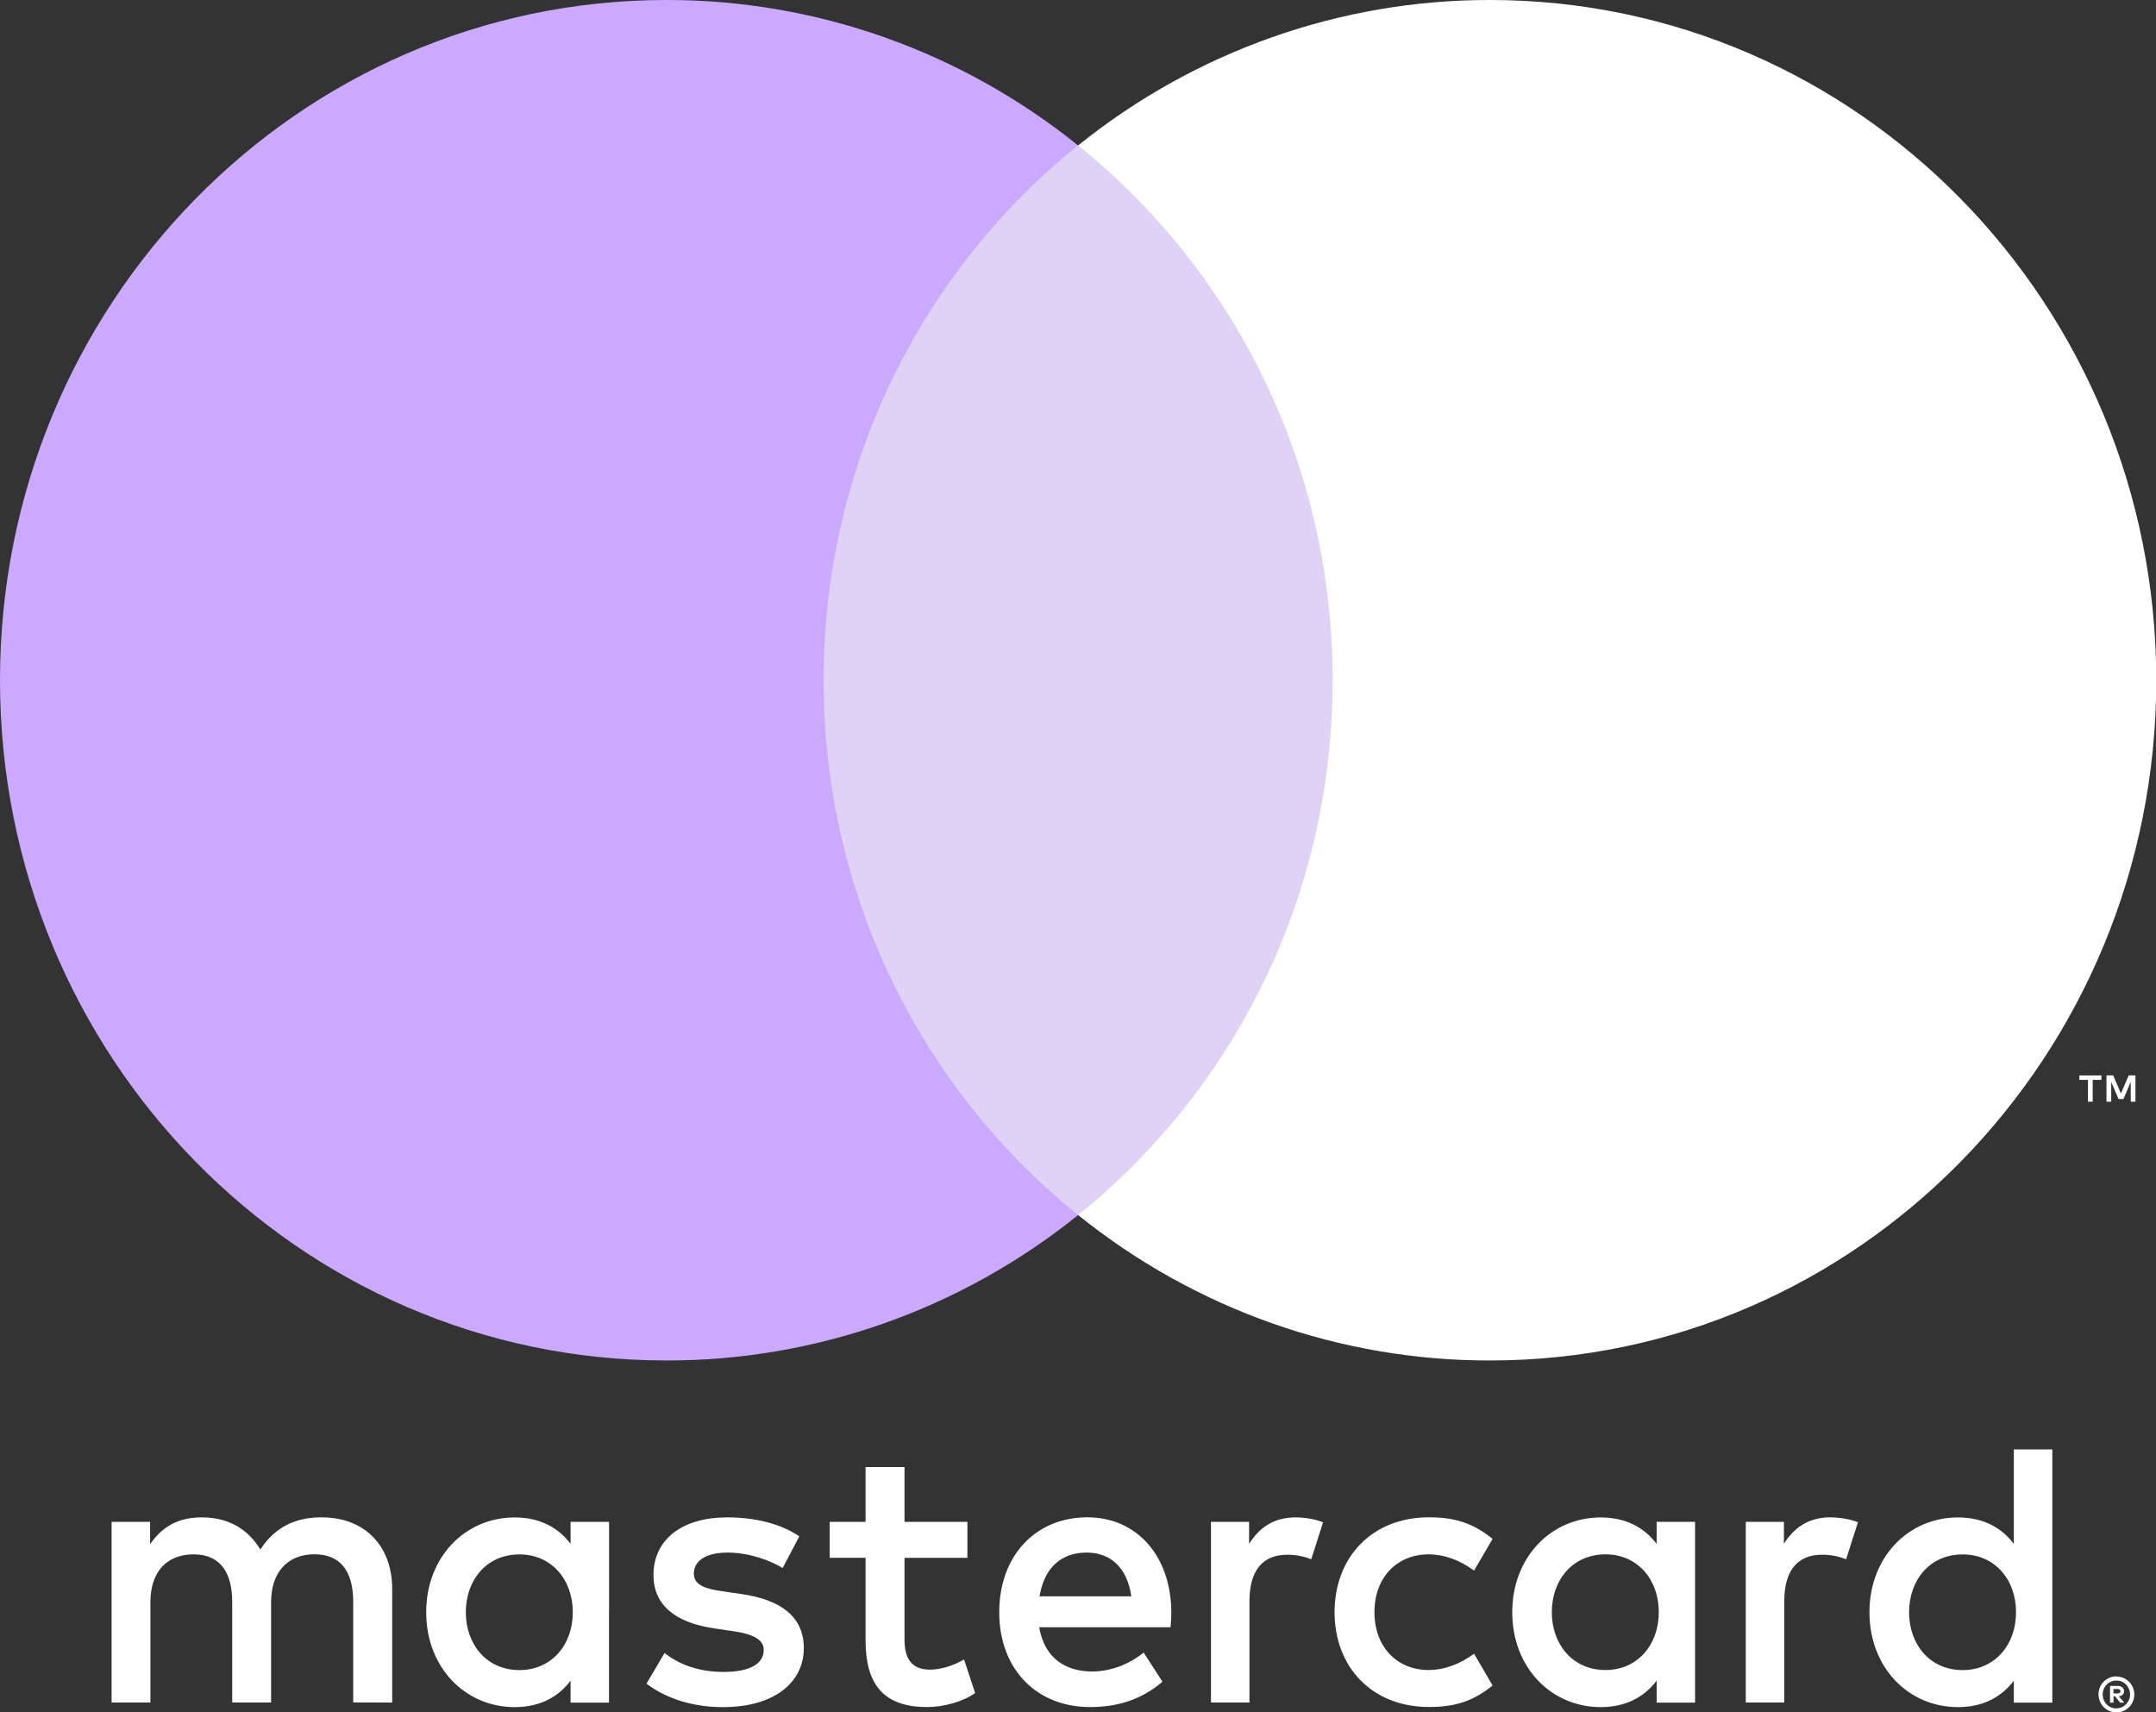
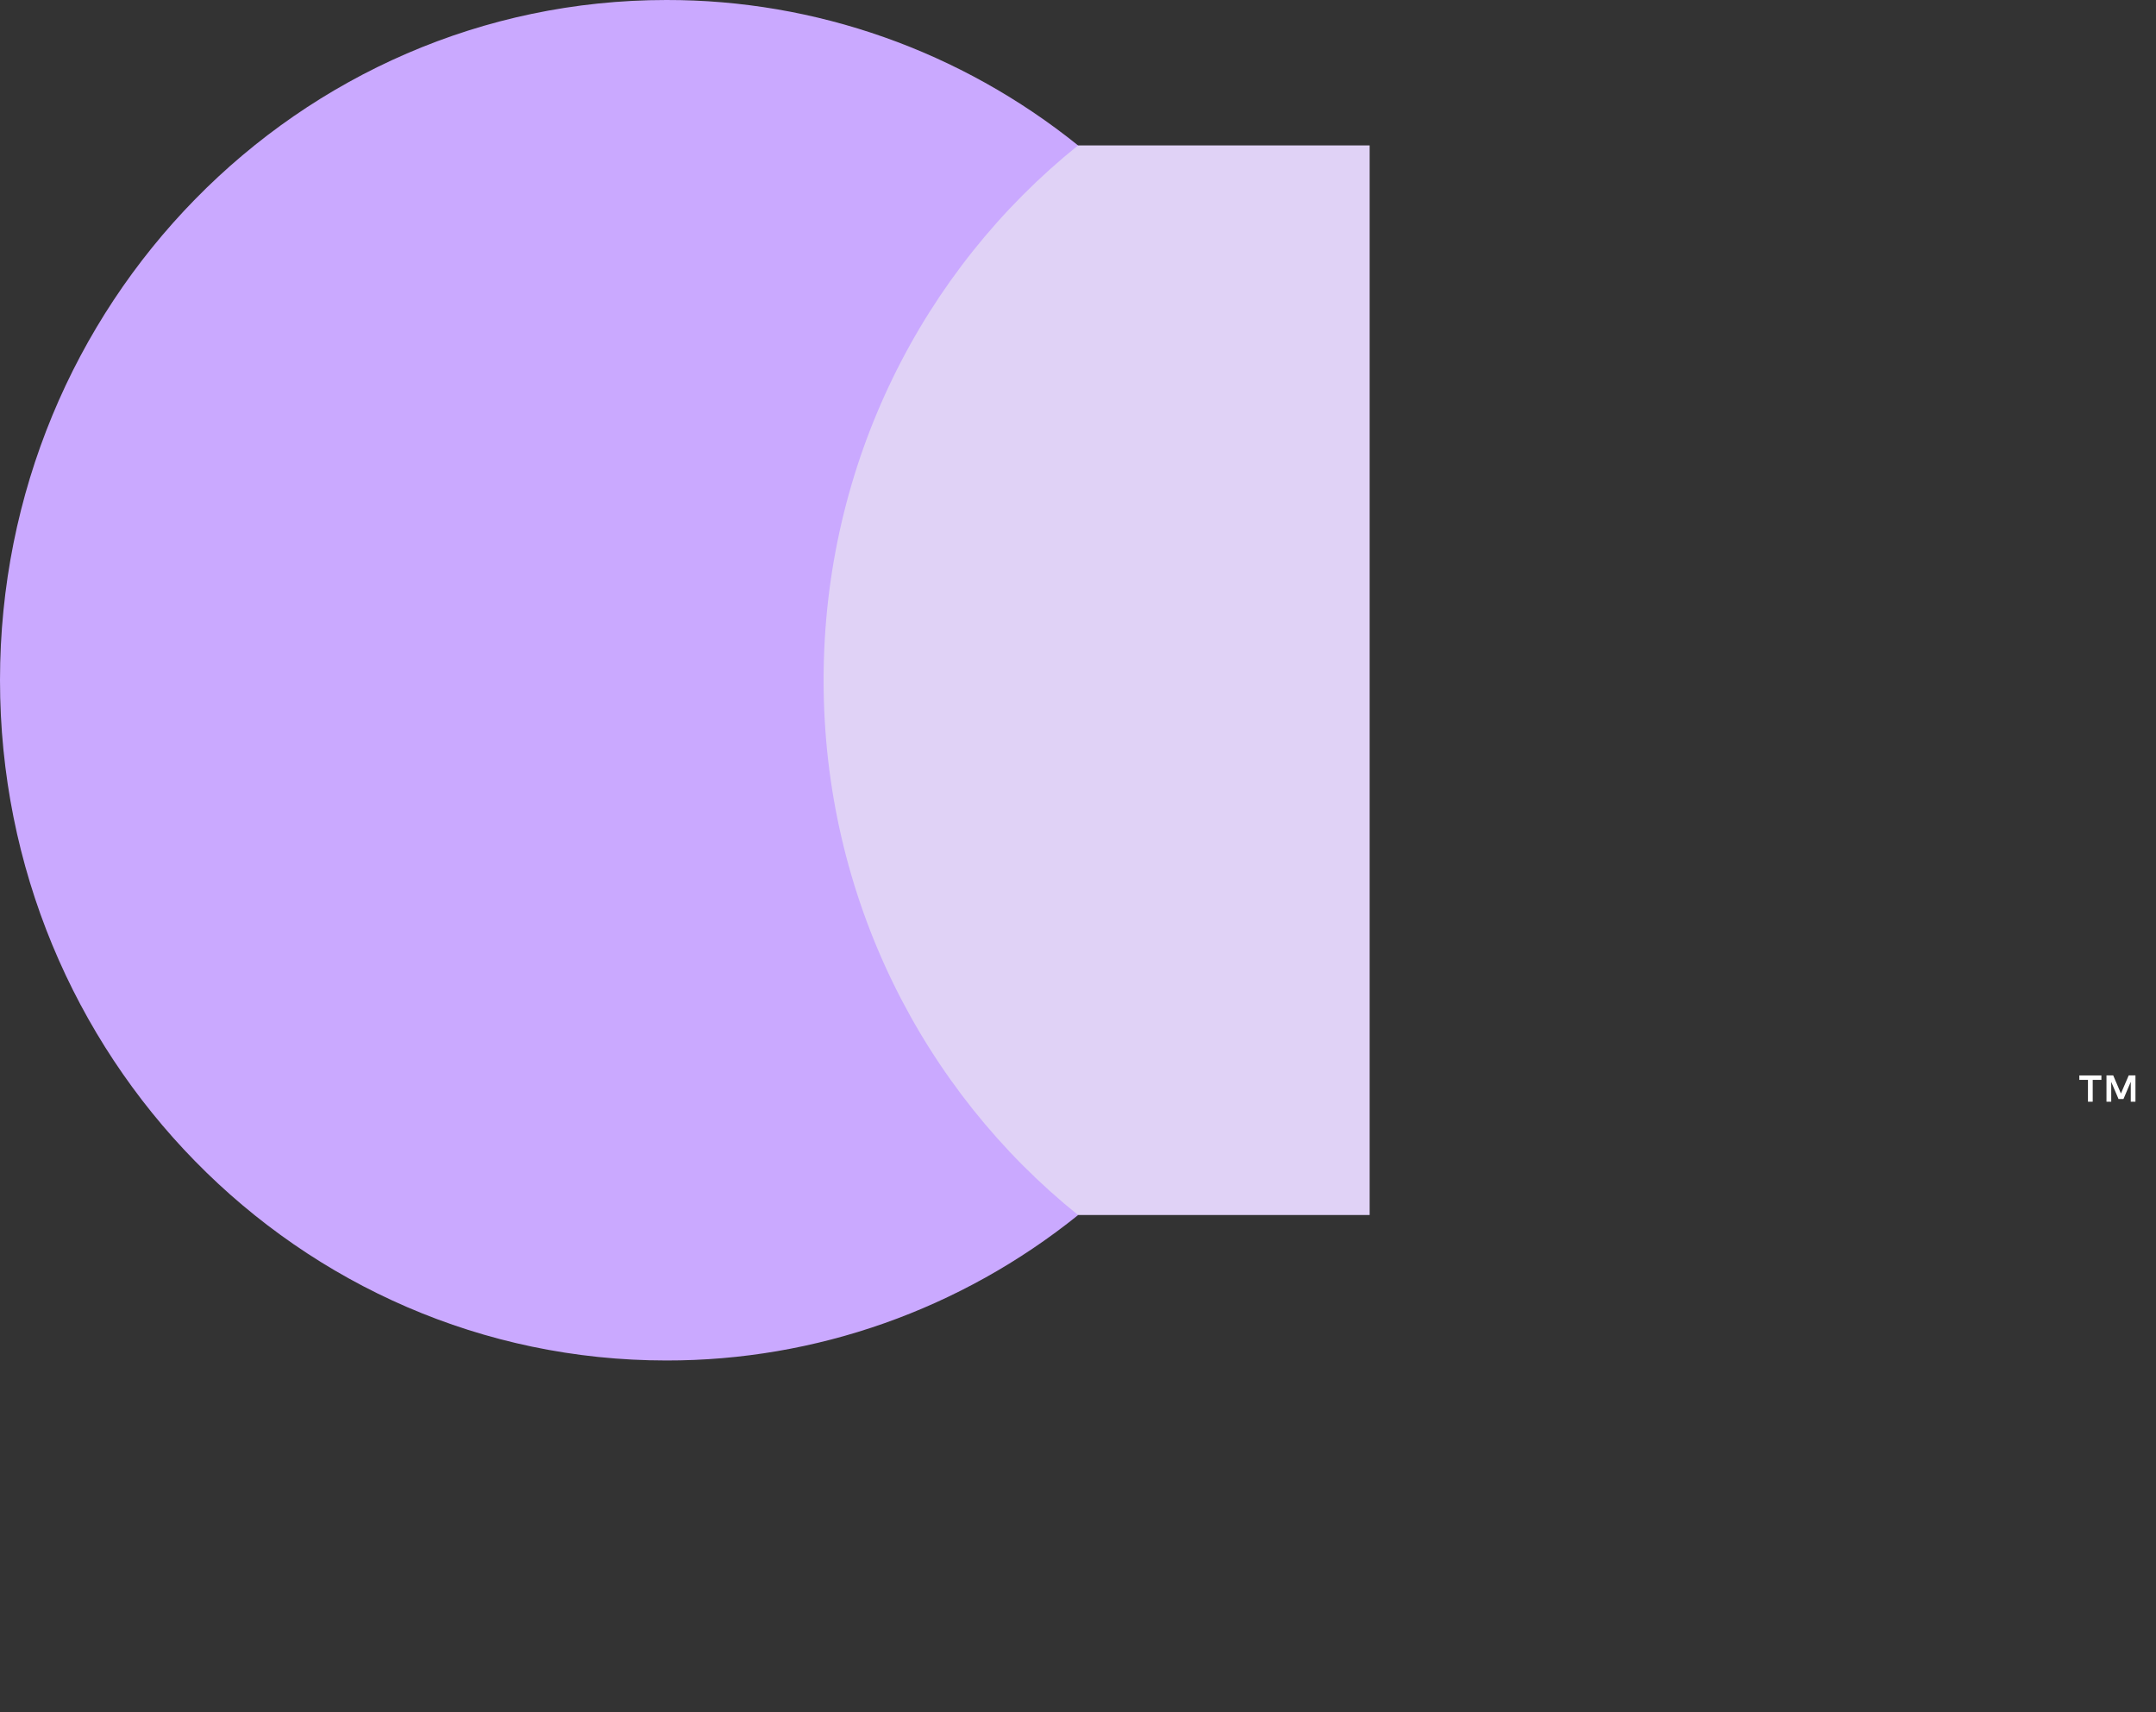
<svg xmlns="http://www.w3.org/2000/svg" width="34" height="27" viewBox="0 0 34 27" fill="none">
  <rect x="0" y="0" width="34" height="27" fill="#333333" stroke="none" />
  <g clip-path="url(#clip0_484_7978)">
-     <path d="M33.329 26.634V26.703H33.393C33.405 26.703 33.416 26.701 33.427 26.695C33.431 26.692 33.434 26.688 33.436 26.683C33.439 26.678 33.44 26.673 33.439 26.668C33.44 26.663 33.439 26.658 33.436 26.653C33.434 26.649 33.431 26.645 33.427 26.642C33.416 26.636 33.405 26.633 33.393 26.633H33.329V26.634ZM33.393 26.585C33.42 26.583 33.447 26.591 33.469 26.607C33.478 26.615 33.485 26.624 33.49 26.635C33.495 26.645 33.497 26.657 33.496 26.669C33.497 26.679 33.495 26.689 33.491 26.698C33.487 26.707 33.482 26.716 33.475 26.723C33.458 26.738 33.436 26.747 33.414 26.749L33.499 26.848H33.434L33.355 26.749H33.33V26.848H33.275V26.585H33.394L33.393 26.585ZM33.376 26.938C33.405 26.938 33.434 26.933 33.46 26.921C33.485 26.91 33.508 26.894 33.528 26.874C33.547 26.854 33.563 26.83 33.574 26.804C33.596 26.749 33.596 26.688 33.574 26.633C33.563 26.607 33.547 26.583 33.528 26.563C33.508 26.543 33.485 26.527 33.46 26.516C33.433 26.505 33.405 26.5 33.376 26.5C33.347 26.5 33.318 26.505 33.291 26.516C33.265 26.527 33.242 26.543 33.222 26.563C33.192 26.595 33.171 26.634 33.163 26.678C33.155 26.721 33.16 26.765 33.176 26.806C33.187 26.832 33.202 26.856 33.222 26.875C33.242 26.896 33.265 26.912 33.291 26.922C33.318 26.934 33.347 26.94 33.376 26.94M33.376 26.437C33.451 26.436 33.523 26.466 33.576 26.52C33.602 26.546 33.622 26.576 33.636 26.61C33.651 26.645 33.658 26.682 33.658 26.72C33.658 26.758 33.651 26.795 33.636 26.829C33.622 26.863 33.602 26.894 33.576 26.919C33.55 26.945 33.52 26.966 33.486 26.98C33.452 26.995 33.414 27.003 33.376 27.003C33.338 27.003 33.3 26.995 33.265 26.98C33.231 26.966 33.201 26.945 33.175 26.919C33.149 26.893 33.129 26.861 33.115 26.826C33.101 26.792 33.093 26.755 33.093 26.717C33.093 26.679 33.101 26.642 33.115 26.607C33.129 26.573 33.15 26.543 33.175 26.517C33.201 26.491 33.232 26.47 33.266 26.456C33.301 26.441 33.339 26.433 33.377 26.434M7.346 25.423C7.346 24.922 7.667 24.511 8.192 24.511C8.694 24.511 9.033 24.904 9.033 25.423C9.033 25.941 8.694 26.335 8.192 26.335C7.667 26.335 7.346 25.923 7.346 25.423ZM9.605 25.423V23.998H8.998V24.345C8.806 24.089 8.514 23.928 8.117 23.928C7.335 23.928 6.721 24.554 6.721 25.423C6.721 26.293 7.335 26.919 8.117 26.919C8.514 26.919 8.806 26.758 8.998 26.502V26.848H9.604V25.423H9.605ZM30.106 25.423C30.106 24.922 30.427 24.511 30.952 24.511C31.454 24.511 31.793 24.904 31.793 25.423C31.793 25.941 31.454 26.335 30.952 26.335C30.427 26.335 30.106 25.923 30.106 25.423ZM32.365 25.423V22.855H31.758V24.345C31.566 24.089 31.274 23.928 30.877 23.928C30.095 23.928 29.481 24.554 29.481 25.423C29.481 26.293 30.094 26.919 30.877 26.919C31.274 26.919 31.566 26.758 31.758 26.502V26.848H32.365V25.423ZM17.135 24.482C17.526 24.482 17.777 24.732 17.841 25.172H16.394C16.459 24.761 16.703 24.482 17.135 24.482M17.148 23.926C16.33 23.926 15.758 24.534 15.758 25.422C15.758 26.328 16.353 26.918 17.188 26.918C17.608 26.918 17.993 26.81 18.332 26.518L18.035 26.059C17.801 26.25 17.503 26.357 17.223 26.357C16.832 26.357 16.476 26.172 16.388 25.66H18.46C18.466 25.583 18.472 25.505 18.472 25.422C18.466 24.534 17.928 23.926 17.147 23.926M24.472 25.422C24.472 24.921 24.794 24.51 25.319 24.51C25.821 24.51 26.159 24.903 26.159 25.422C26.159 25.94 25.821 26.334 25.319 26.334C24.794 26.334 24.472 25.922 24.472 25.422M26.731 25.422V23.998H26.125V24.345C25.932 24.089 25.64 23.928 25.244 23.928C24.462 23.928 23.848 24.554 23.848 25.423C23.848 26.293 24.461 26.919 25.244 26.919C25.64 26.919 25.932 26.758 26.125 26.502V26.848H26.731V25.423L26.731 25.422ZM21.046 25.422C21.046 26.286 21.635 26.917 22.535 26.917C22.955 26.917 23.235 26.822 23.538 26.578L23.246 26.077C23.018 26.244 22.779 26.334 22.515 26.334C22.031 26.328 21.675 25.97 21.675 25.422C21.675 24.873 22.031 24.516 22.515 24.51C22.779 24.51 23.018 24.599 23.246 24.766L23.538 24.266C23.234 24.021 22.954 23.926 22.535 23.926C21.635 23.926 21.046 24.558 21.046 25.422ZM28.868 23.926C28.518 23.926 28.29 24.093 28.132 24.343V23.998H27.531V26.846H28.138V25.25C28.138 24.778 28.337 24.516 28.733 24.516C28.863 24.515 28.992 24.539 29.113 24.588L29.3 24.004C29.166 23.95 28.99 23.927 28.867 23.927M12.605 24.225C12.313 24.028 11.911 23.927 11.467 23.927C10.76 23.927 10.305 24.273 10.305 24.838C10.305 25.303 10.644 25.589 11.268 25.678L11.554 25.72C11.887 25.768 12.044 25.857 12.044 26.018C12.044 26.238 11.823 26.364 11.408 26.364C10.988 26.364 10.684 26.227 10.48 26.066L10.195 26.549C10.527 26.799 10.948 26.919 11.403 26.919C12.209 26.919 12.676 26.531 12.676 25.989C12.676 25.488 12.308 25.227 11.701 25.137L11.415 25.095C11.152 25.06 10.942 25.006 10.942 24.815C10.942 24.607 11.14 24.482 11.473 24.482C11.829 24.482 12.174 24.619 12.343 24.726L12.606 24.225L12.605 24.225ZM20.433 23.927C20.083 23.927 19.855 24.094 19.698 24.345V23.998H19.097V26.846H19.704V25.25C19.704 24.778 19.902 24.516 20.299 24.516C20.429 24.515 20.558 24.539 20.678 24.588L20.865 24.004C20.731 23.95 20.556 23.927 20.433 23.927M15.256 23.998H14.264V23.134H13.65V23.998H13.084V24.564H13.65V25.863C13.65 26.524 13.902 26.918 14.619 26.918C14.883 26.918 15.186 26.834 15.378 26.697L15.203 26.167C15.022 26.274 14.824 26.328 14.666 26.328C14.363 26.328 14.264 26.137 14.264 25.852V24.565H15.256V23.998ZM6.185 26.847V25.059C6.185 24.386 5.764 23.933 5.087 23.927C4.731 23.921 4.363 24.034 4.106 24.434C3.914 24.118 3.611 23.927 3.184 23.927C2.886 23.927 2.595 24.017 2.367 24.35V23.998H1.76V26.846H2.372V25.267C2.372 24.773 2.64 24.51 3.055 24.51C3.458 24.51 3.662 24.778 3.662 25.261V26.846H4.275V25.267C4.275 24.772 4.555 24.509 4.958 24.509C5.372 24.509 5.57 24.778 5.57 25.26V26.845L6.185 26.847Z" fill="white" />
    <path d="M33.676 17.373V16.957H33.57L33.447 17.243L33.325 16.957H33.219V17.373H33.294V17.06L33.409 17.33H33.487L33.602 17.059V17.373H33.677H33.676ZM33.002 17.373V17.028H33.139V16.958H32.791V17.028H32.927V17.373H33.002H33.002Z" fill="white" />
    <path d="M21.599 19.159H12.404V2.293H21.599L21.599 19.159Z" fill="#E0D2F6" />
    <path d="M12.988 10.726C12.988 7.305 14.557 4.257 17.001 2.293C15.151 0.804 12.863 -0.004 10.508 -0C4.704 -0 0 4.802 0 10.726C0 16.651 4.704 21.453 10.508 21.453C12.863 21.457 15.152 20.649 17.002 19.16C14.558 17.196 12.988 14.148 12.988 10.726Z" fill="#CAA9FF" />
-     <path d="M34.004 10.727C34.004 16.651 29.3 21.453 23.497 21.453C21.141 21.457 18.852 20.649 17.002 19.16C19.447 17.196 21.016 14.148 21.016 10.727C21.016 7.305 19.447 4.258 17.002 2.293C18.852 0.805 21.14 -0.003 23.497 1.12597e-05C29.3 1.12597e-05 34.004 4.802 34.004 10.727" fill="white" />
  </g>
  <defs>
    <clipPath id="clip0_484_7978">
      <rect width="34" height="27" fill="white" />
    </clipPath>
  </defs>
</svg>